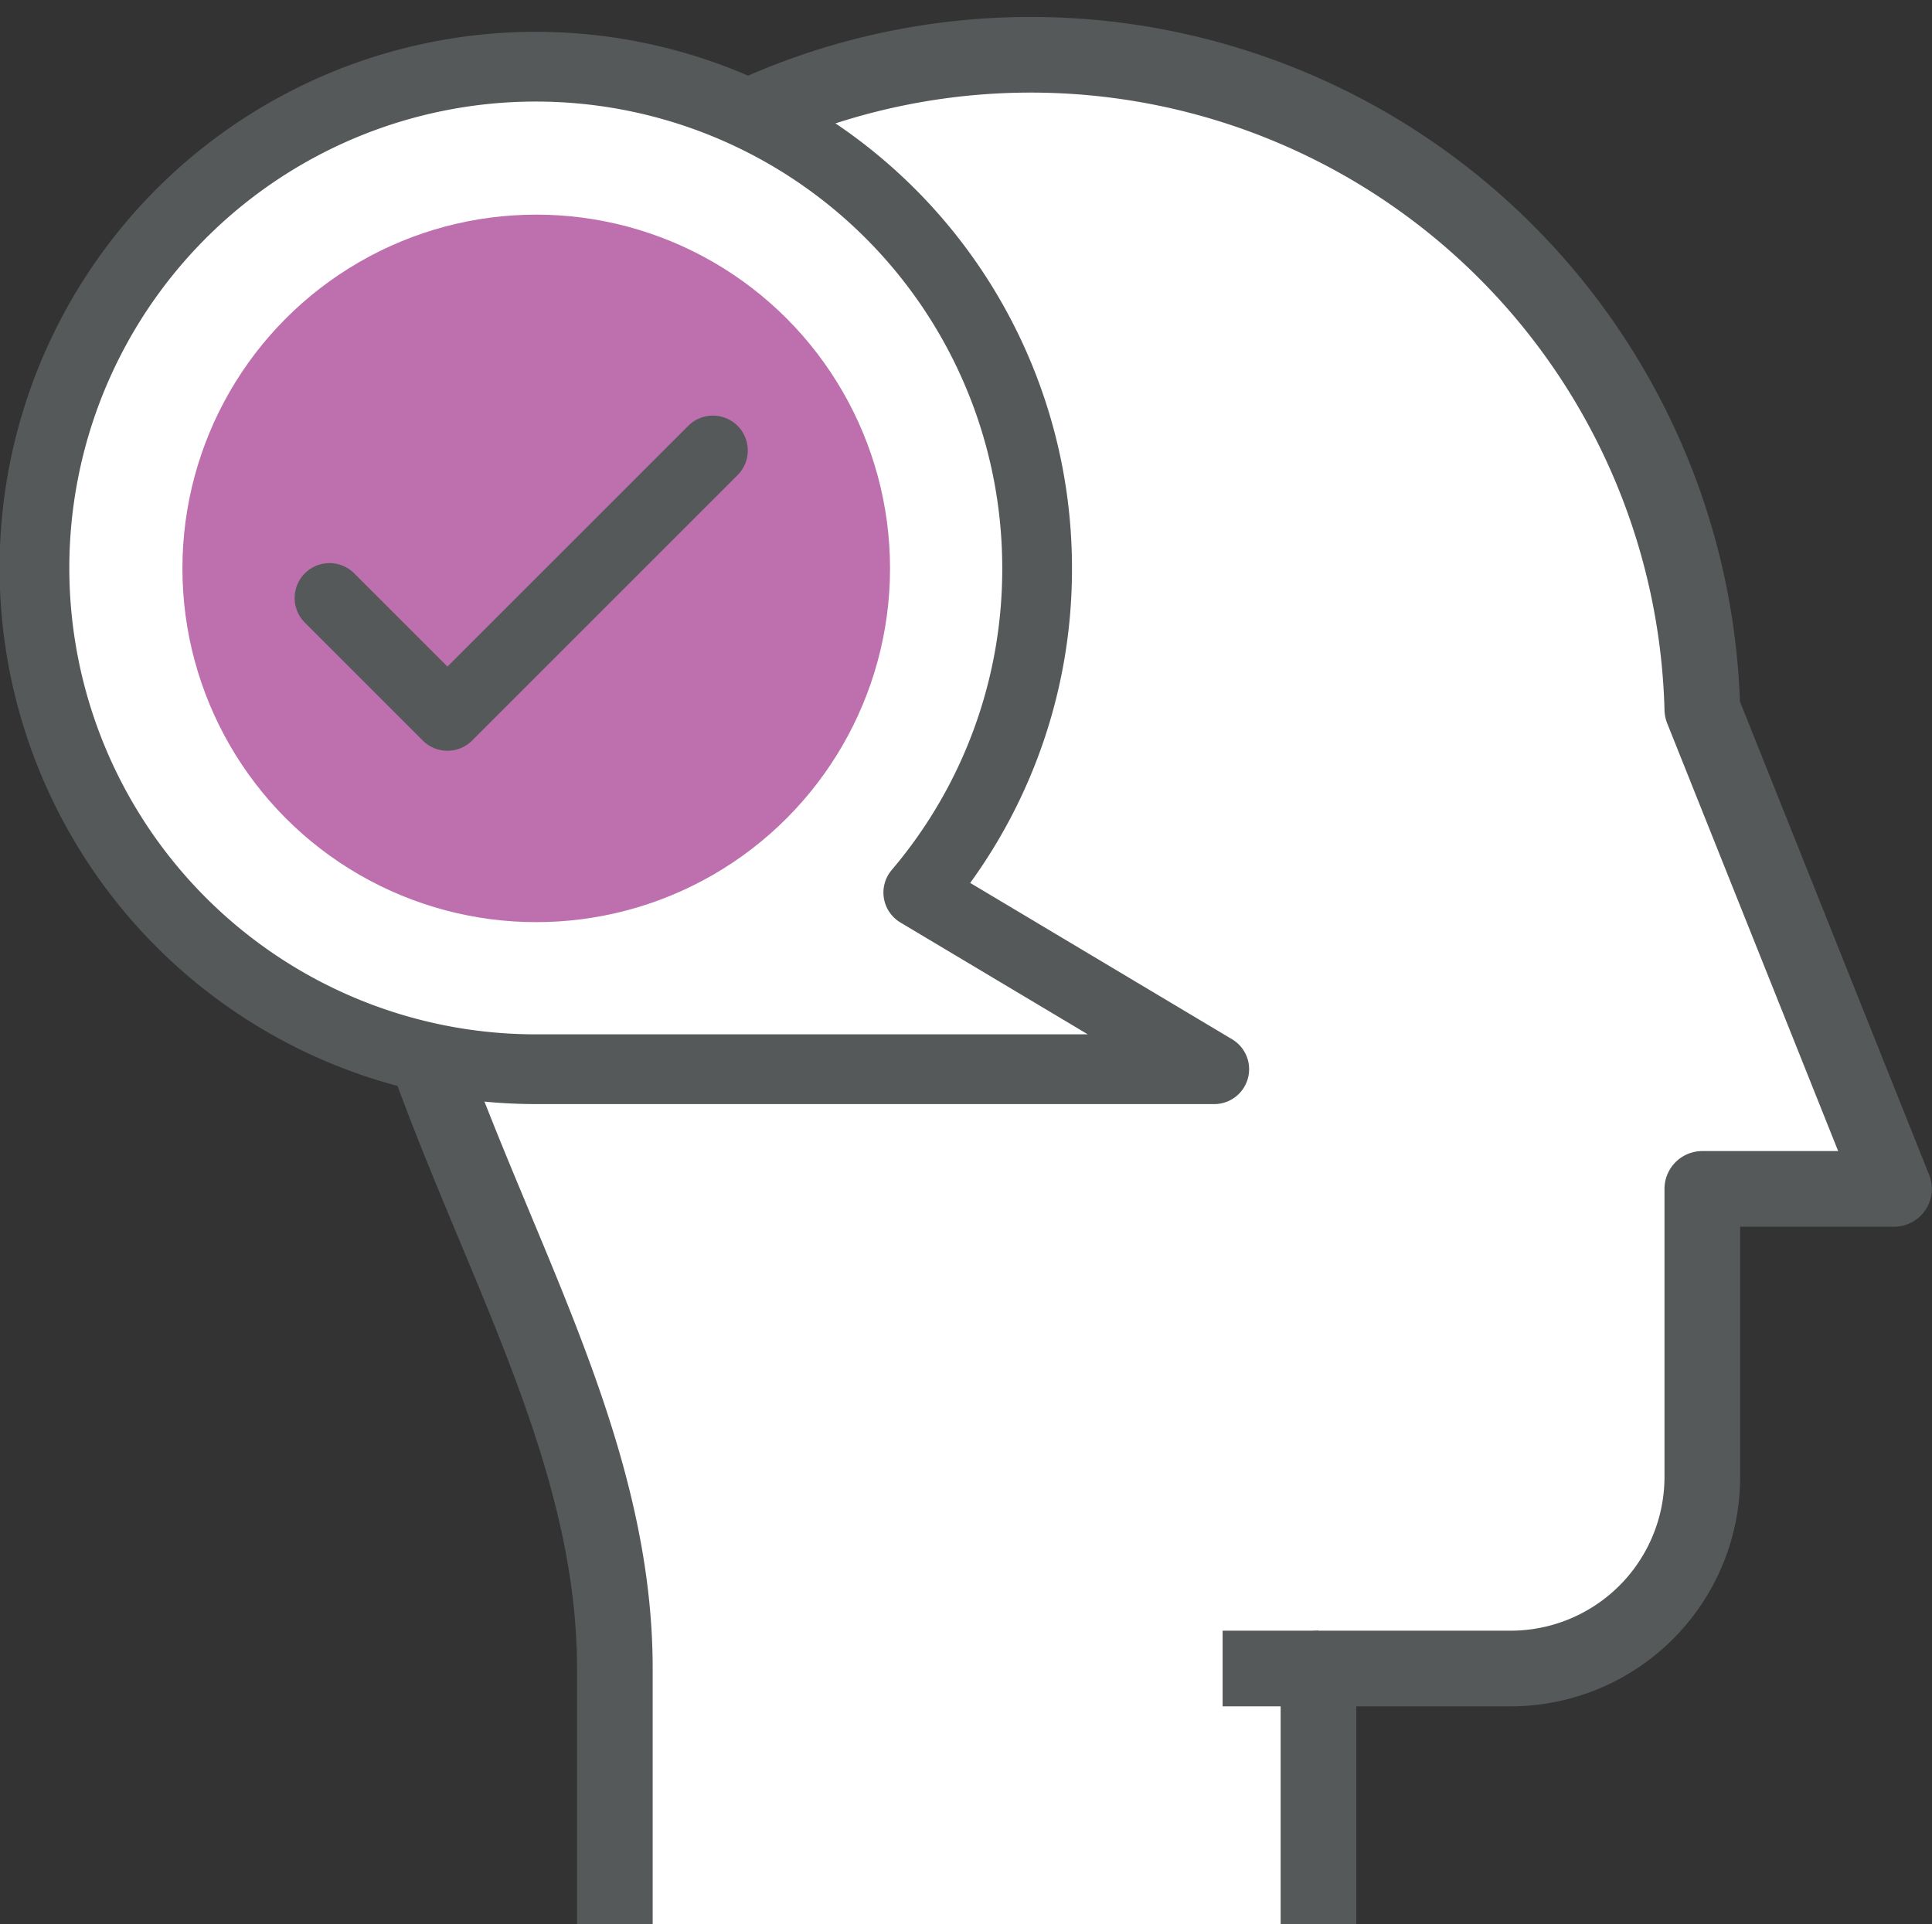
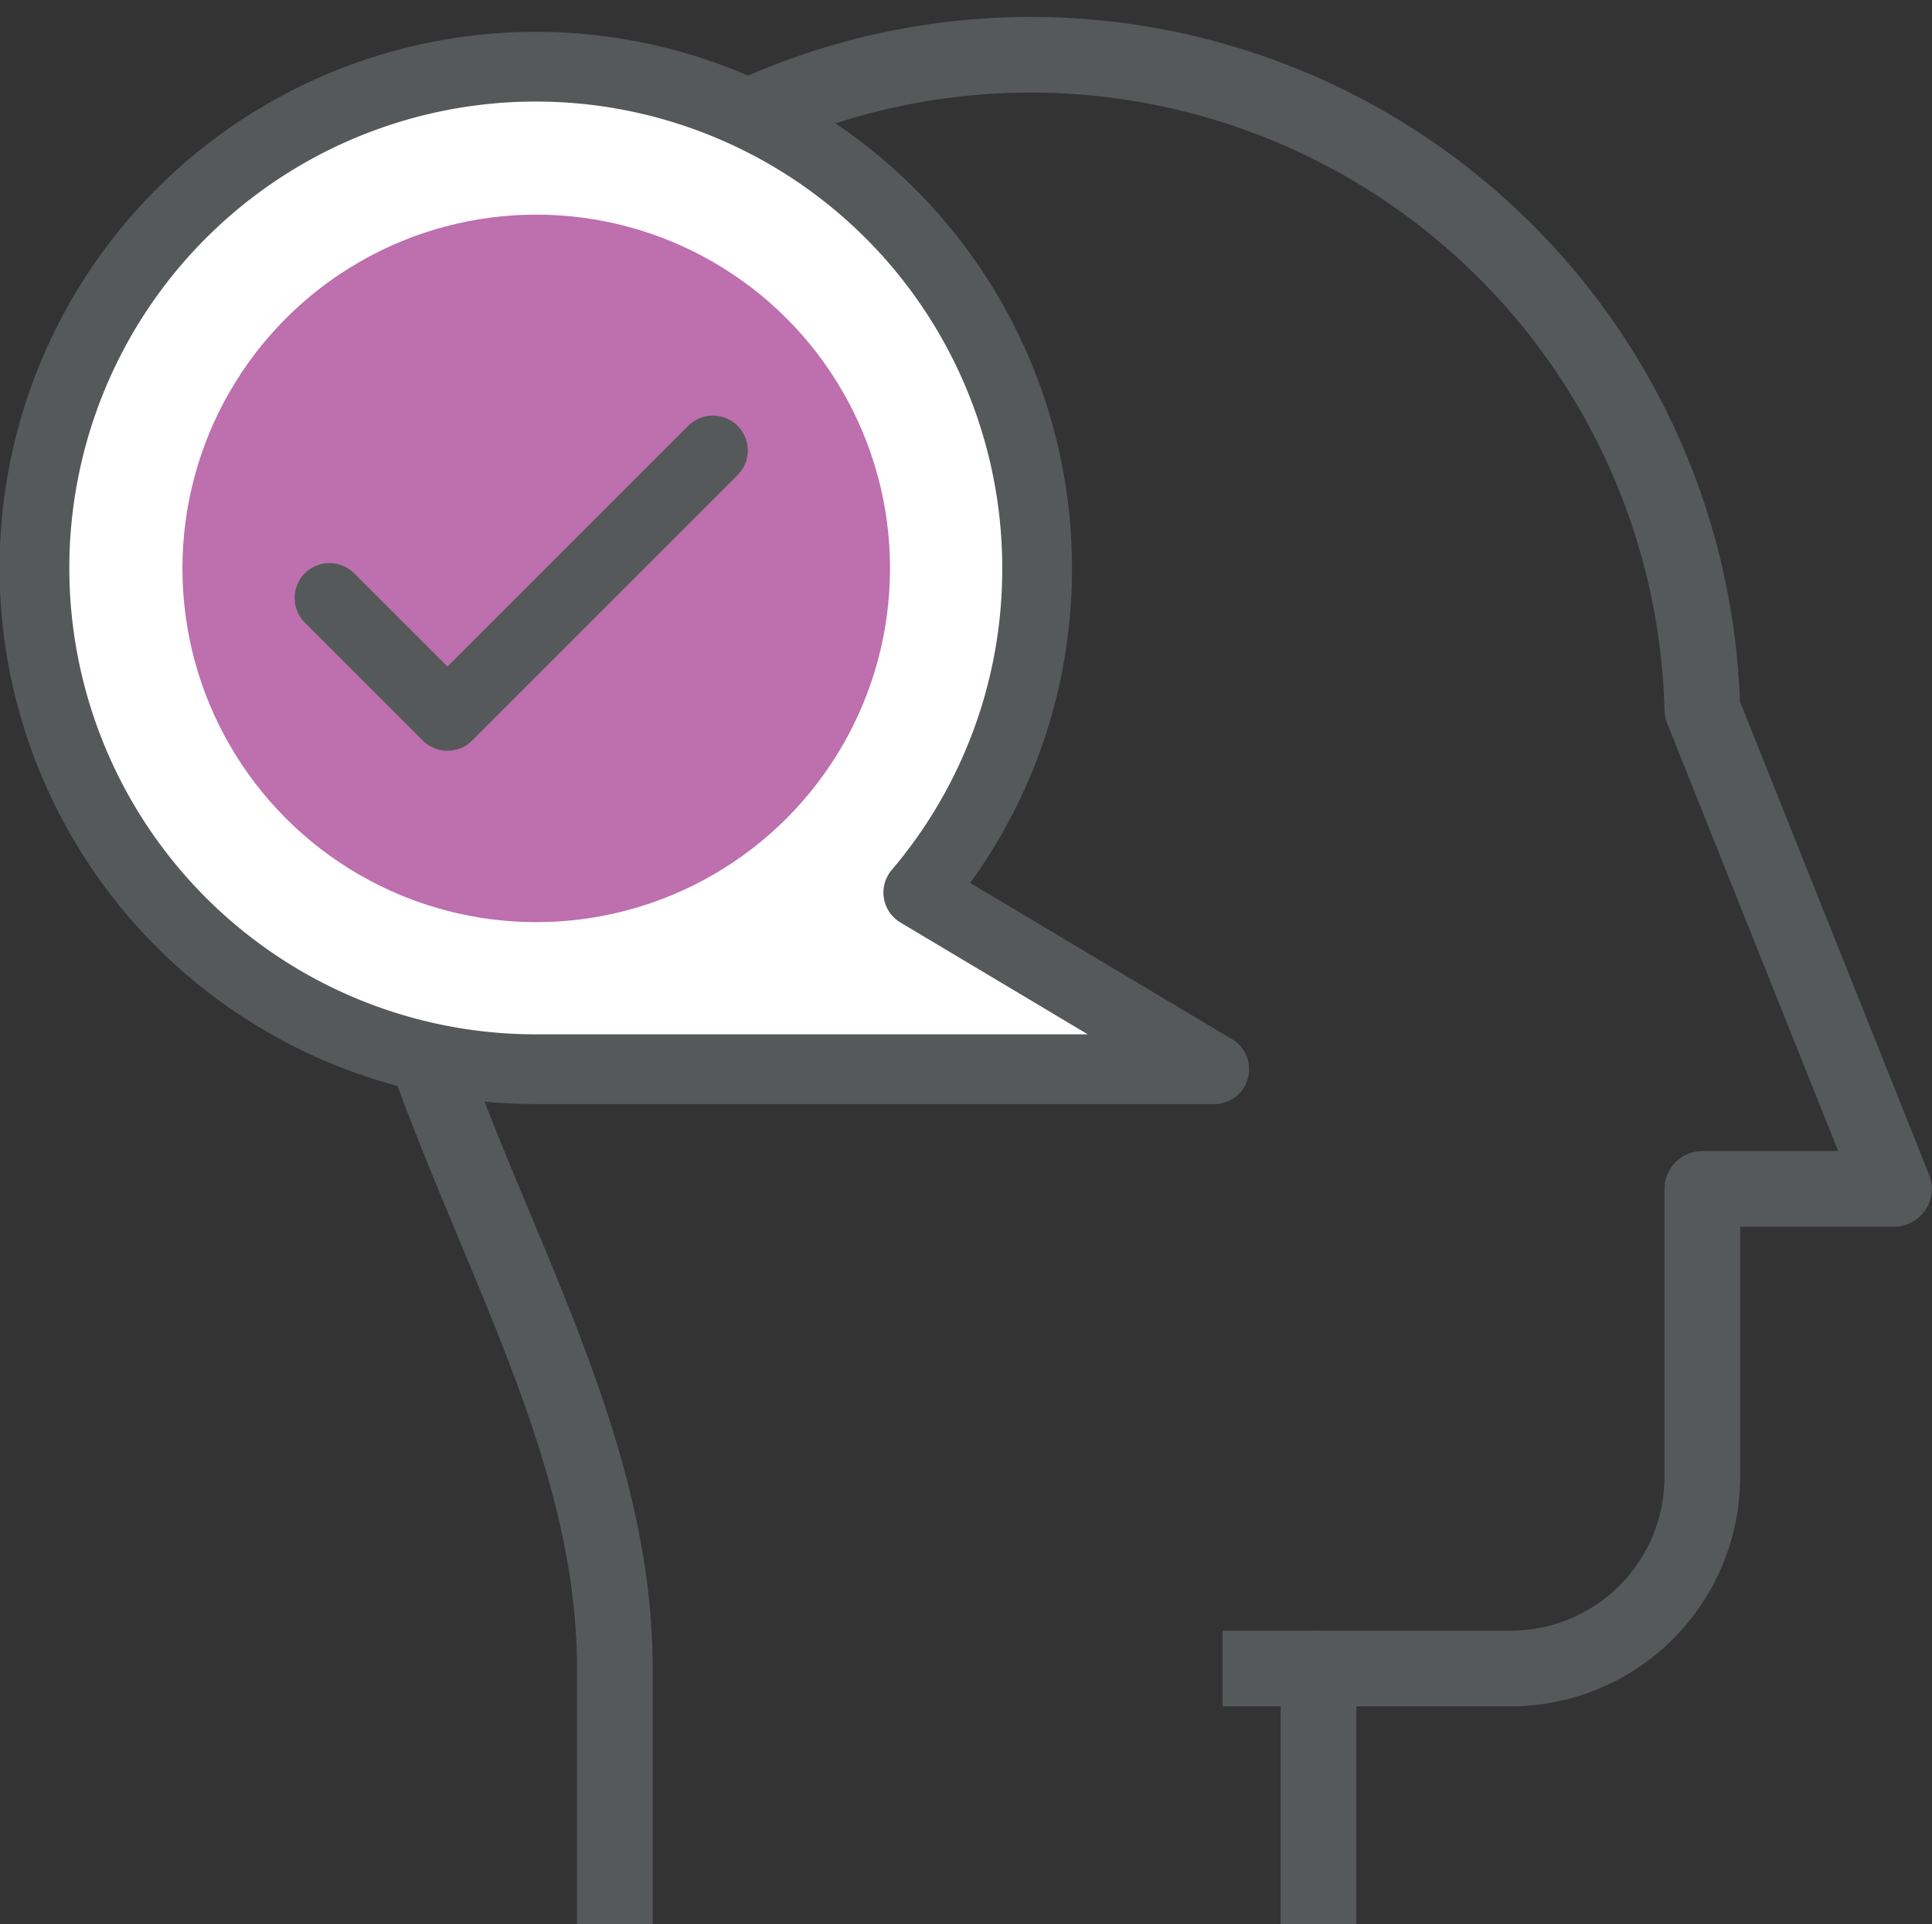
<svg xmlns="http://www.w3.org/2000/svg" viewBox="0 0 43.74 43.57">
  <rect x="0" y="0" width="43.74" height="43.57" fill="#333333" stroke="none" />
  <title>Fichier 9</title>
  <g id="Calque_2" data-name="Calque 2">
    <g id="_02-FICHE-FORMATION" data-name="02-FICHE-FORMATION">
-       <path d="M13.92,43.57V37.78c0-7.24-5.79-13.32-5.79-21.72a15.21,15.21,0,0,1,30.41,0l4.34,10.86H38.54v6.52a4.34,4.34,0,0,1-4.34,4.34H29.85v5.79" style="fill:#fff" />
      <line x1="29.85" y1="37.78" x2="27.68" y2="37.78" style="fill:none;stroke:#555959;stroke-miterlimit:10;stroke-width:1.713px" />
      <path d="M13.92,43.57V37.78c0-7.24-5.79-13.32-5.79-21.72a15.21,15.21,0,0,1,30.41,0l4.34,10.86H38.54v6.52a4.34,4.34,0,0,1-4.34,4.34H29.85v5.79" style="fill:none;stroke:#555959;stroke-linejoin:round;stroke-width:1.713px" />
      <path d="M23.48,12.87a11.3,11.3,0,0,1-2.69,7.34l6.7,4H12.14A11.35,11.35,0,1,1,23.48,12.87Z" style="fill:#fff" />
      <path d="M23.48,12.87a11.3,11.3,0,0,1-2.69,7.34l6.7,4H12.14A11.35,11.35,0,1,1,23.48,12.87Z" style="fill:none;stroke:#555959;stroke-linejoin:round;stroke-width:1.579px" />
      <circle cx="12.14" cy="12.87" r="8.01" style="fill:#bd6fae" />
      <polyline points="16.14 10.2 10.13 16.21 7.46 13.54" style="fill:none;stroke:#555959;stroke-linecap:round;stroke-linejoin:round;stroke-width:1.579px" />
    </g>
  </g>
</svg>